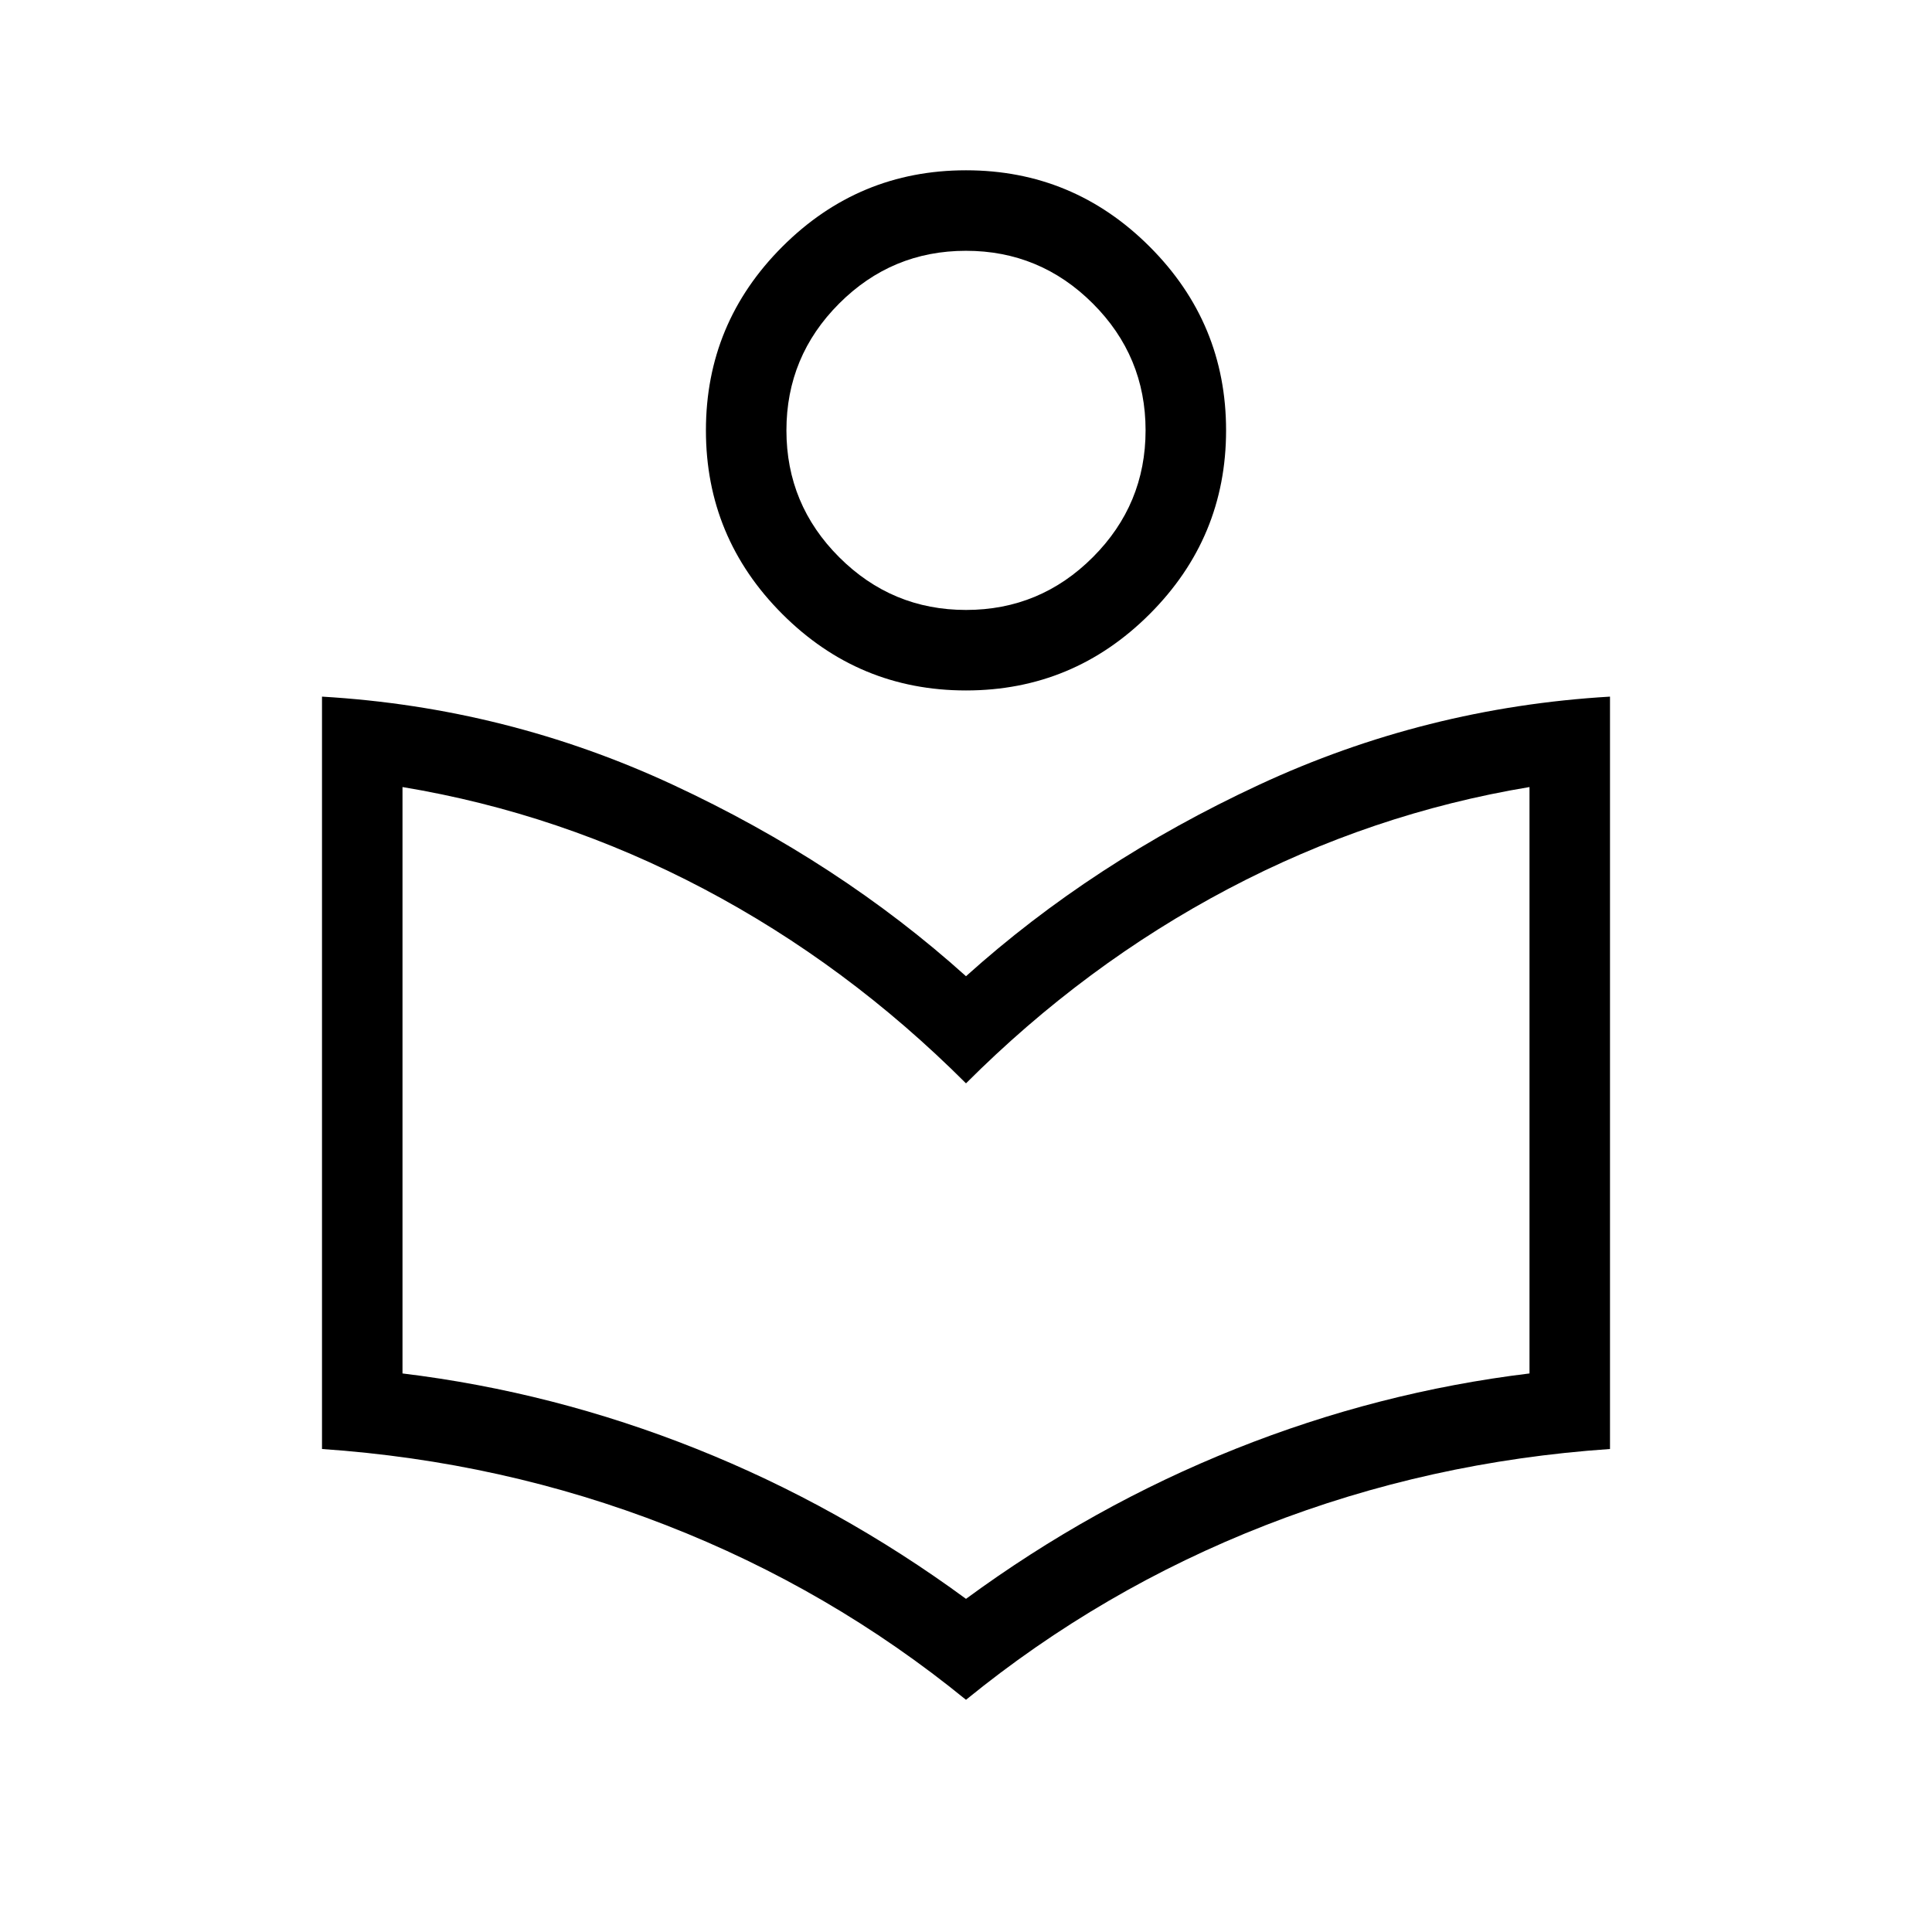
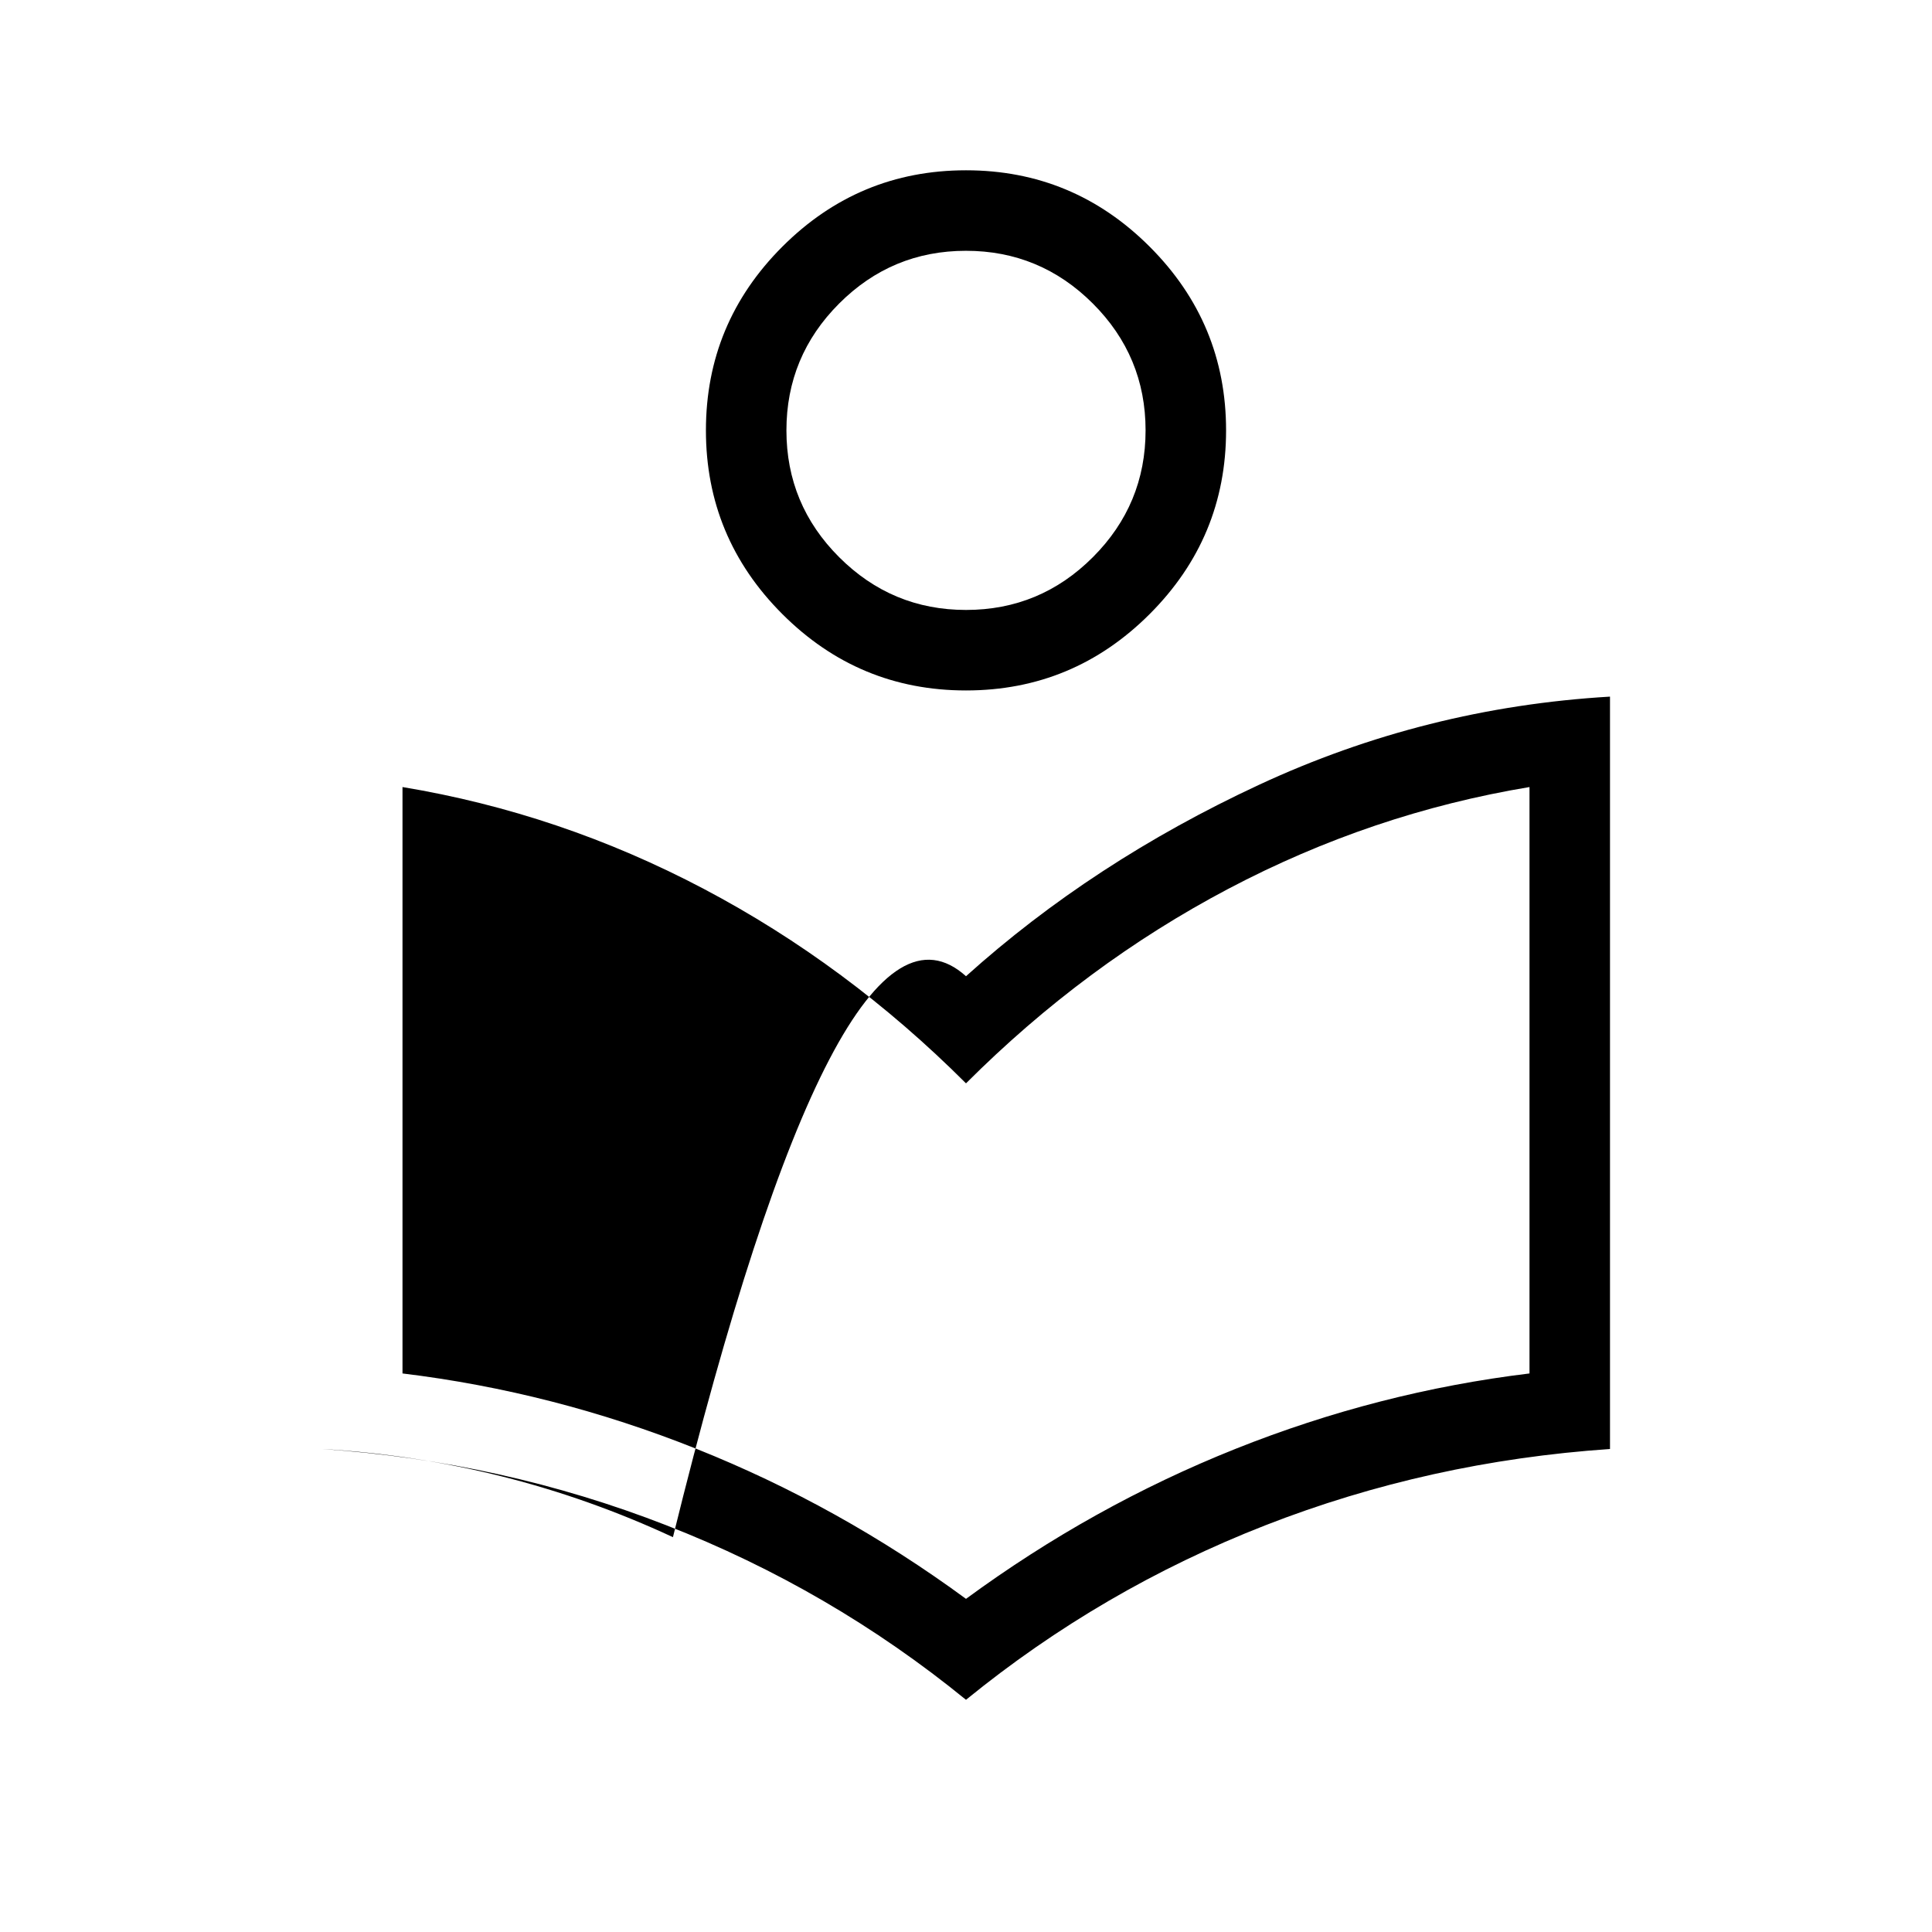
<svg xmlns="http://www.w3.org/2000/svg" height="24px" viewBox="0 -960 960 960" width="24px" fill="#000">
-   <path d="M480-115.38q-67.38-54.93-148.85-86.7Q249.69-233.85 160-240v-373.85q91.77 5.39 174.38 43.81Q417-531.62 480-474.92q63-56.7 145.62-95.12 82.61-38.42 174.38-43.81V-240q-89.92 6.15-171.27 37.92-81.35 31.77-148.73 86.7Zm0-50.16q63-46.23 134-74.56 71-28.33 146-37.44v-291.38q-78.38 13-149.65 50.57-71.27 37.58-130.35 96.66-59.08-59.08-130.35-96.66-71.27-37.57-149.65-50.57v291.38q75 9.11 146 37.44t134 74.56Zm0-451.38q-53.31 0-91.27-37.96-37.96-37.97-37.96-91.27 0-53.31 37.96-91.27 37.96-37.96 91.27-37.96 53.31 0 91.27 37.96 37.96 37.96 37.96 91.27 0 53.3-37.96 91.27-37.96 37.96-91.27 37.96Zm.03-40q36.82 0 63.01-26.22 26.19-26.22 26.19-63.04t-26.22-63.01q-26.22-26.19-63.04-26.19t-63.01 26.21q-26.19 26.22-26.19 63.04t26.22 63.01q26.22 26.2 63.04 26.2Zm-.03-89.23Zm0 324.46Z" />
+   <path d="M480-115.38q-67.38-54.93-148.85-86.7Q249.69-233.85 160-240q91.77 5.39 174.38 43.81Q417-531.62 480-474.92q63-56.7 145.62-95.12 82.61-38.42 174.38-43.81V-240q-89.92 6.15-171.27 37.92-81.35 31.77-148.73 86.7Zm0-50.16q63-46.23 134-74.56 71-28.33 146-37.44v-291.38q-78.38 13-149.65 50.57-71.27 37.58-130.35 96.66-59.08-59.08-130.35-96.66-71.27-37.57-149.65-50.57v291.38q75 9.11 146 37.44t134 74.56Zm0-451.38q-53.31 0-91.27-37.96-37.96-37.97-37.96-91.27 0-53.31 37.96-91.27 37.96-37.96 91.27-37.96 53.31 0 91.27 37.96 37.96 37.96 37.96 91.27 0 53.3-37.96 91.27-37.96 37.96-91.27 37.96Zm.03-40q36.82 0 63.01-26.22 26.19-26.22 26.19-63.04t-26.22-63.01q-26.22-26.19-63.04-26.19t-63.01 26.21q-26.19 26.22-26.19 63.04t26.22 63.01q26.22 26.2 63.04 26.2Zm-.03-89.23Zm0 324.46Z" />
</svg>